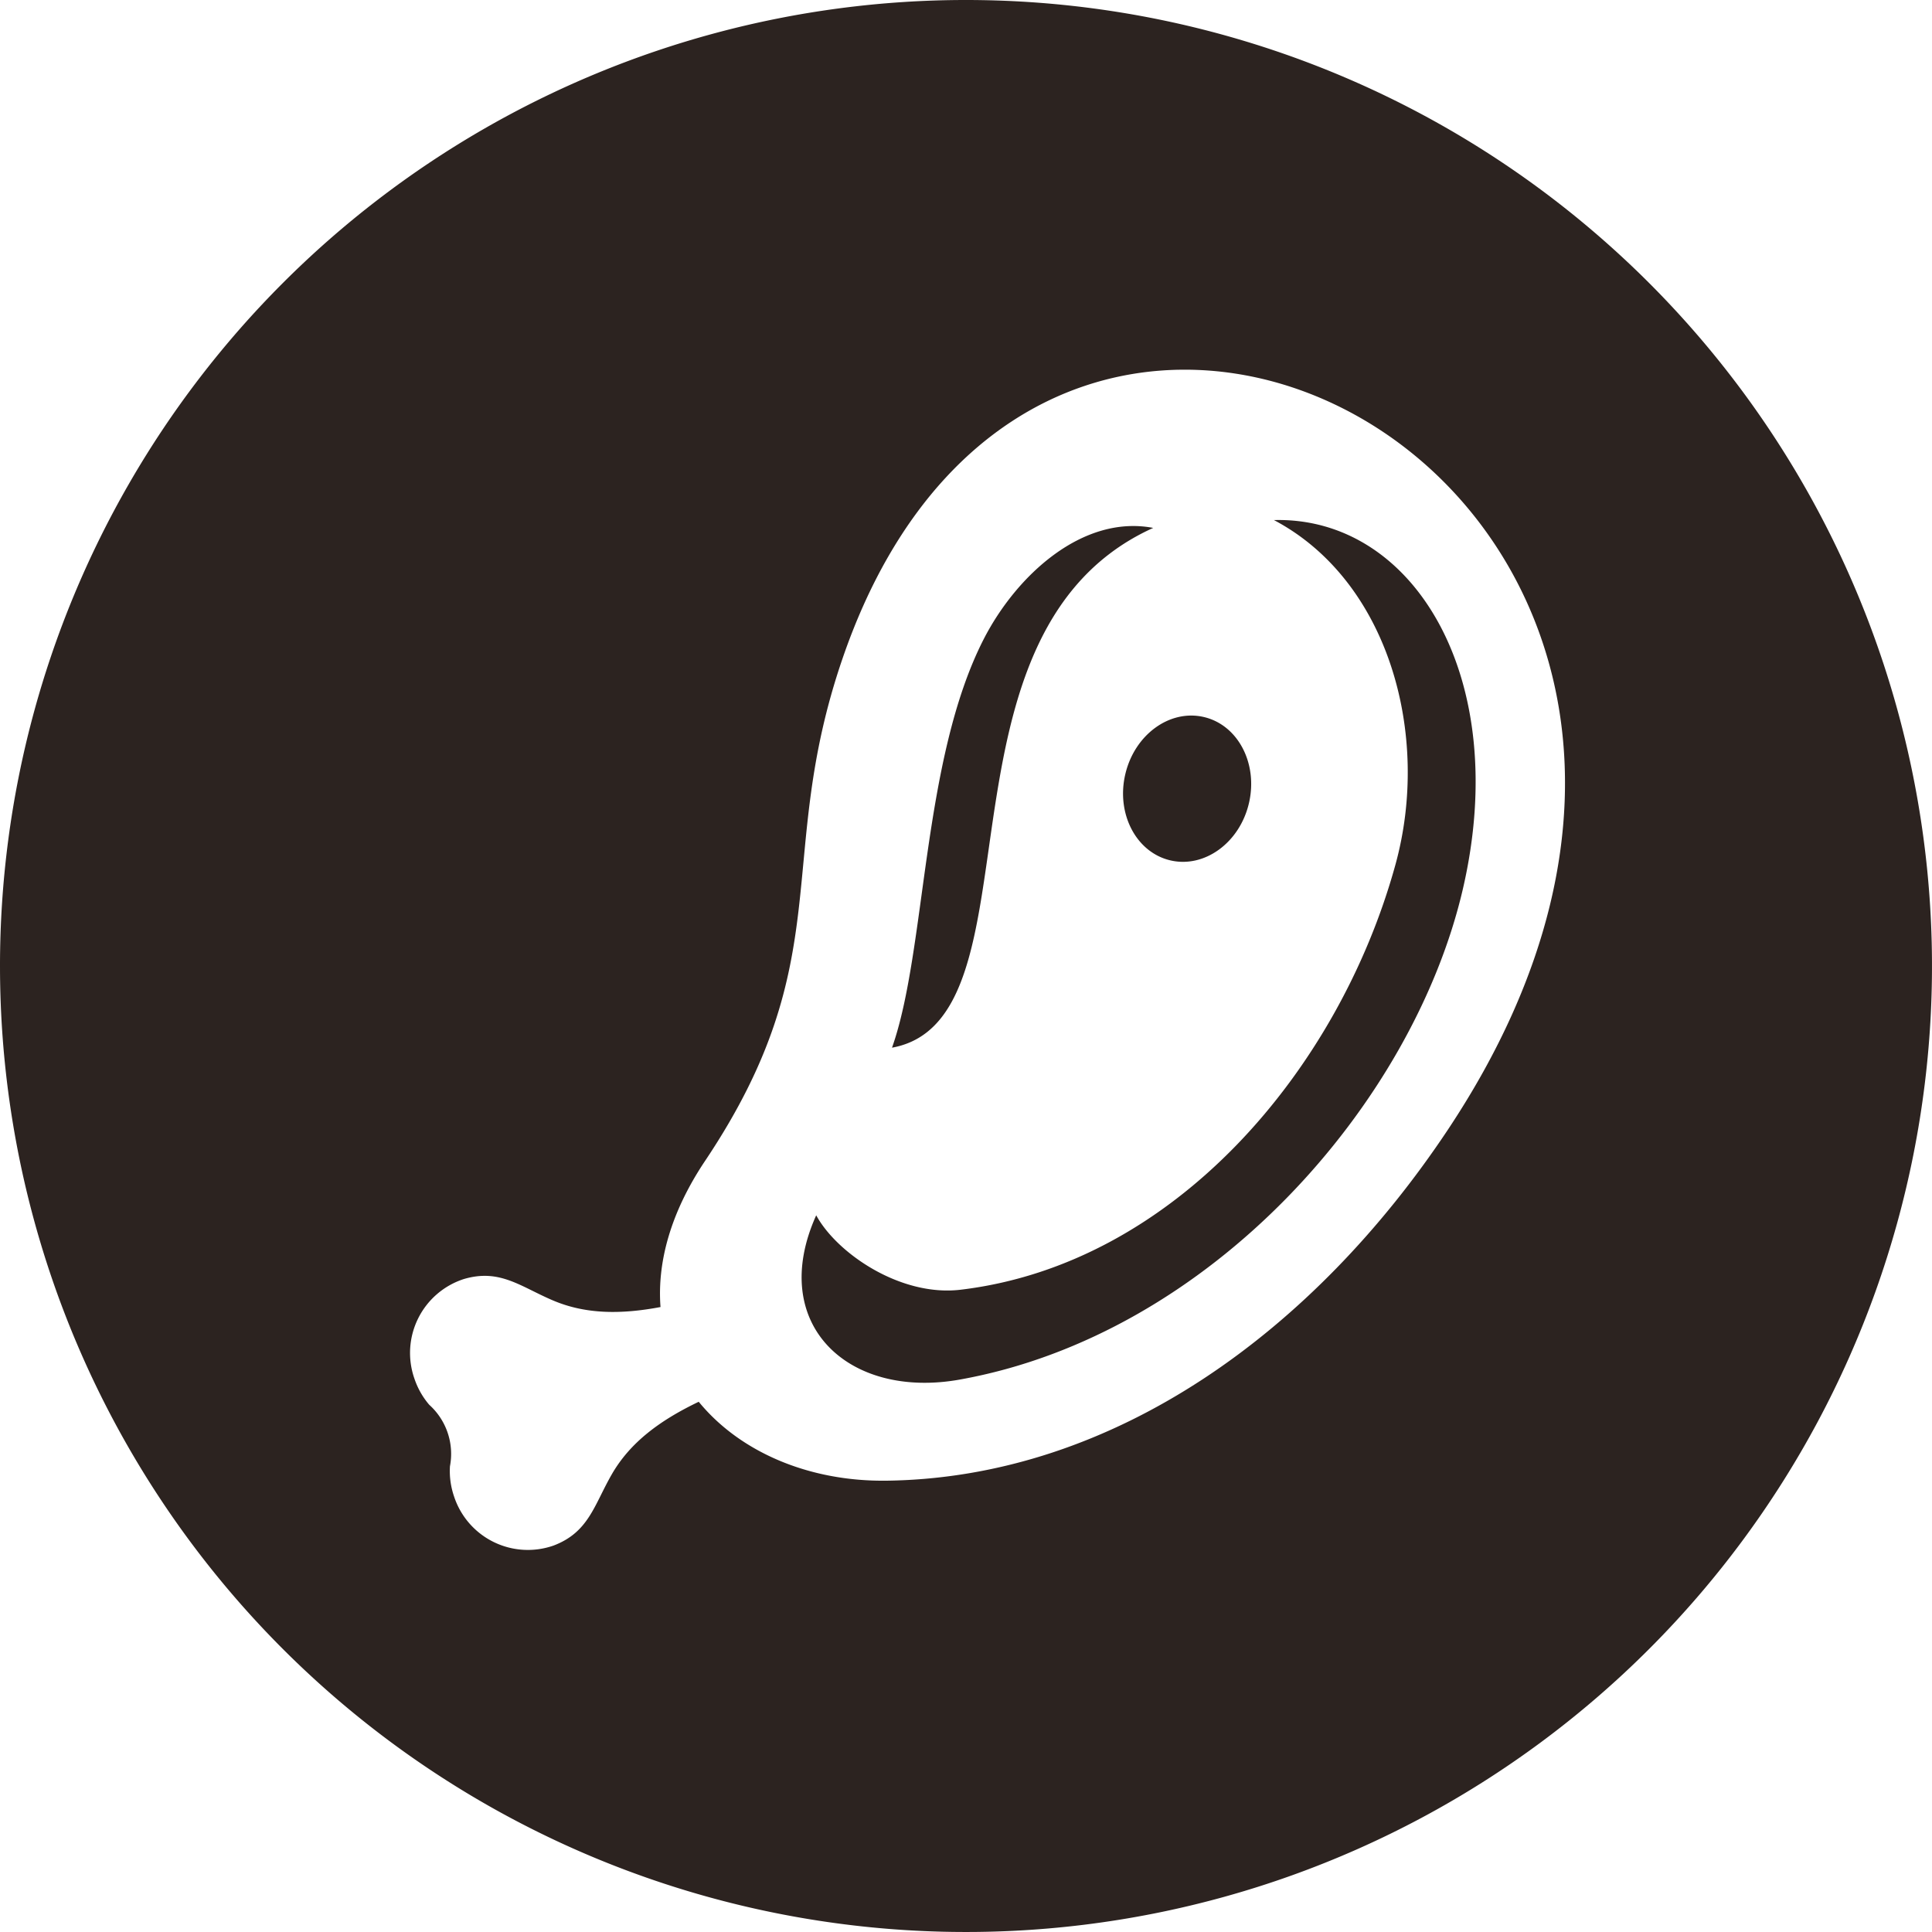
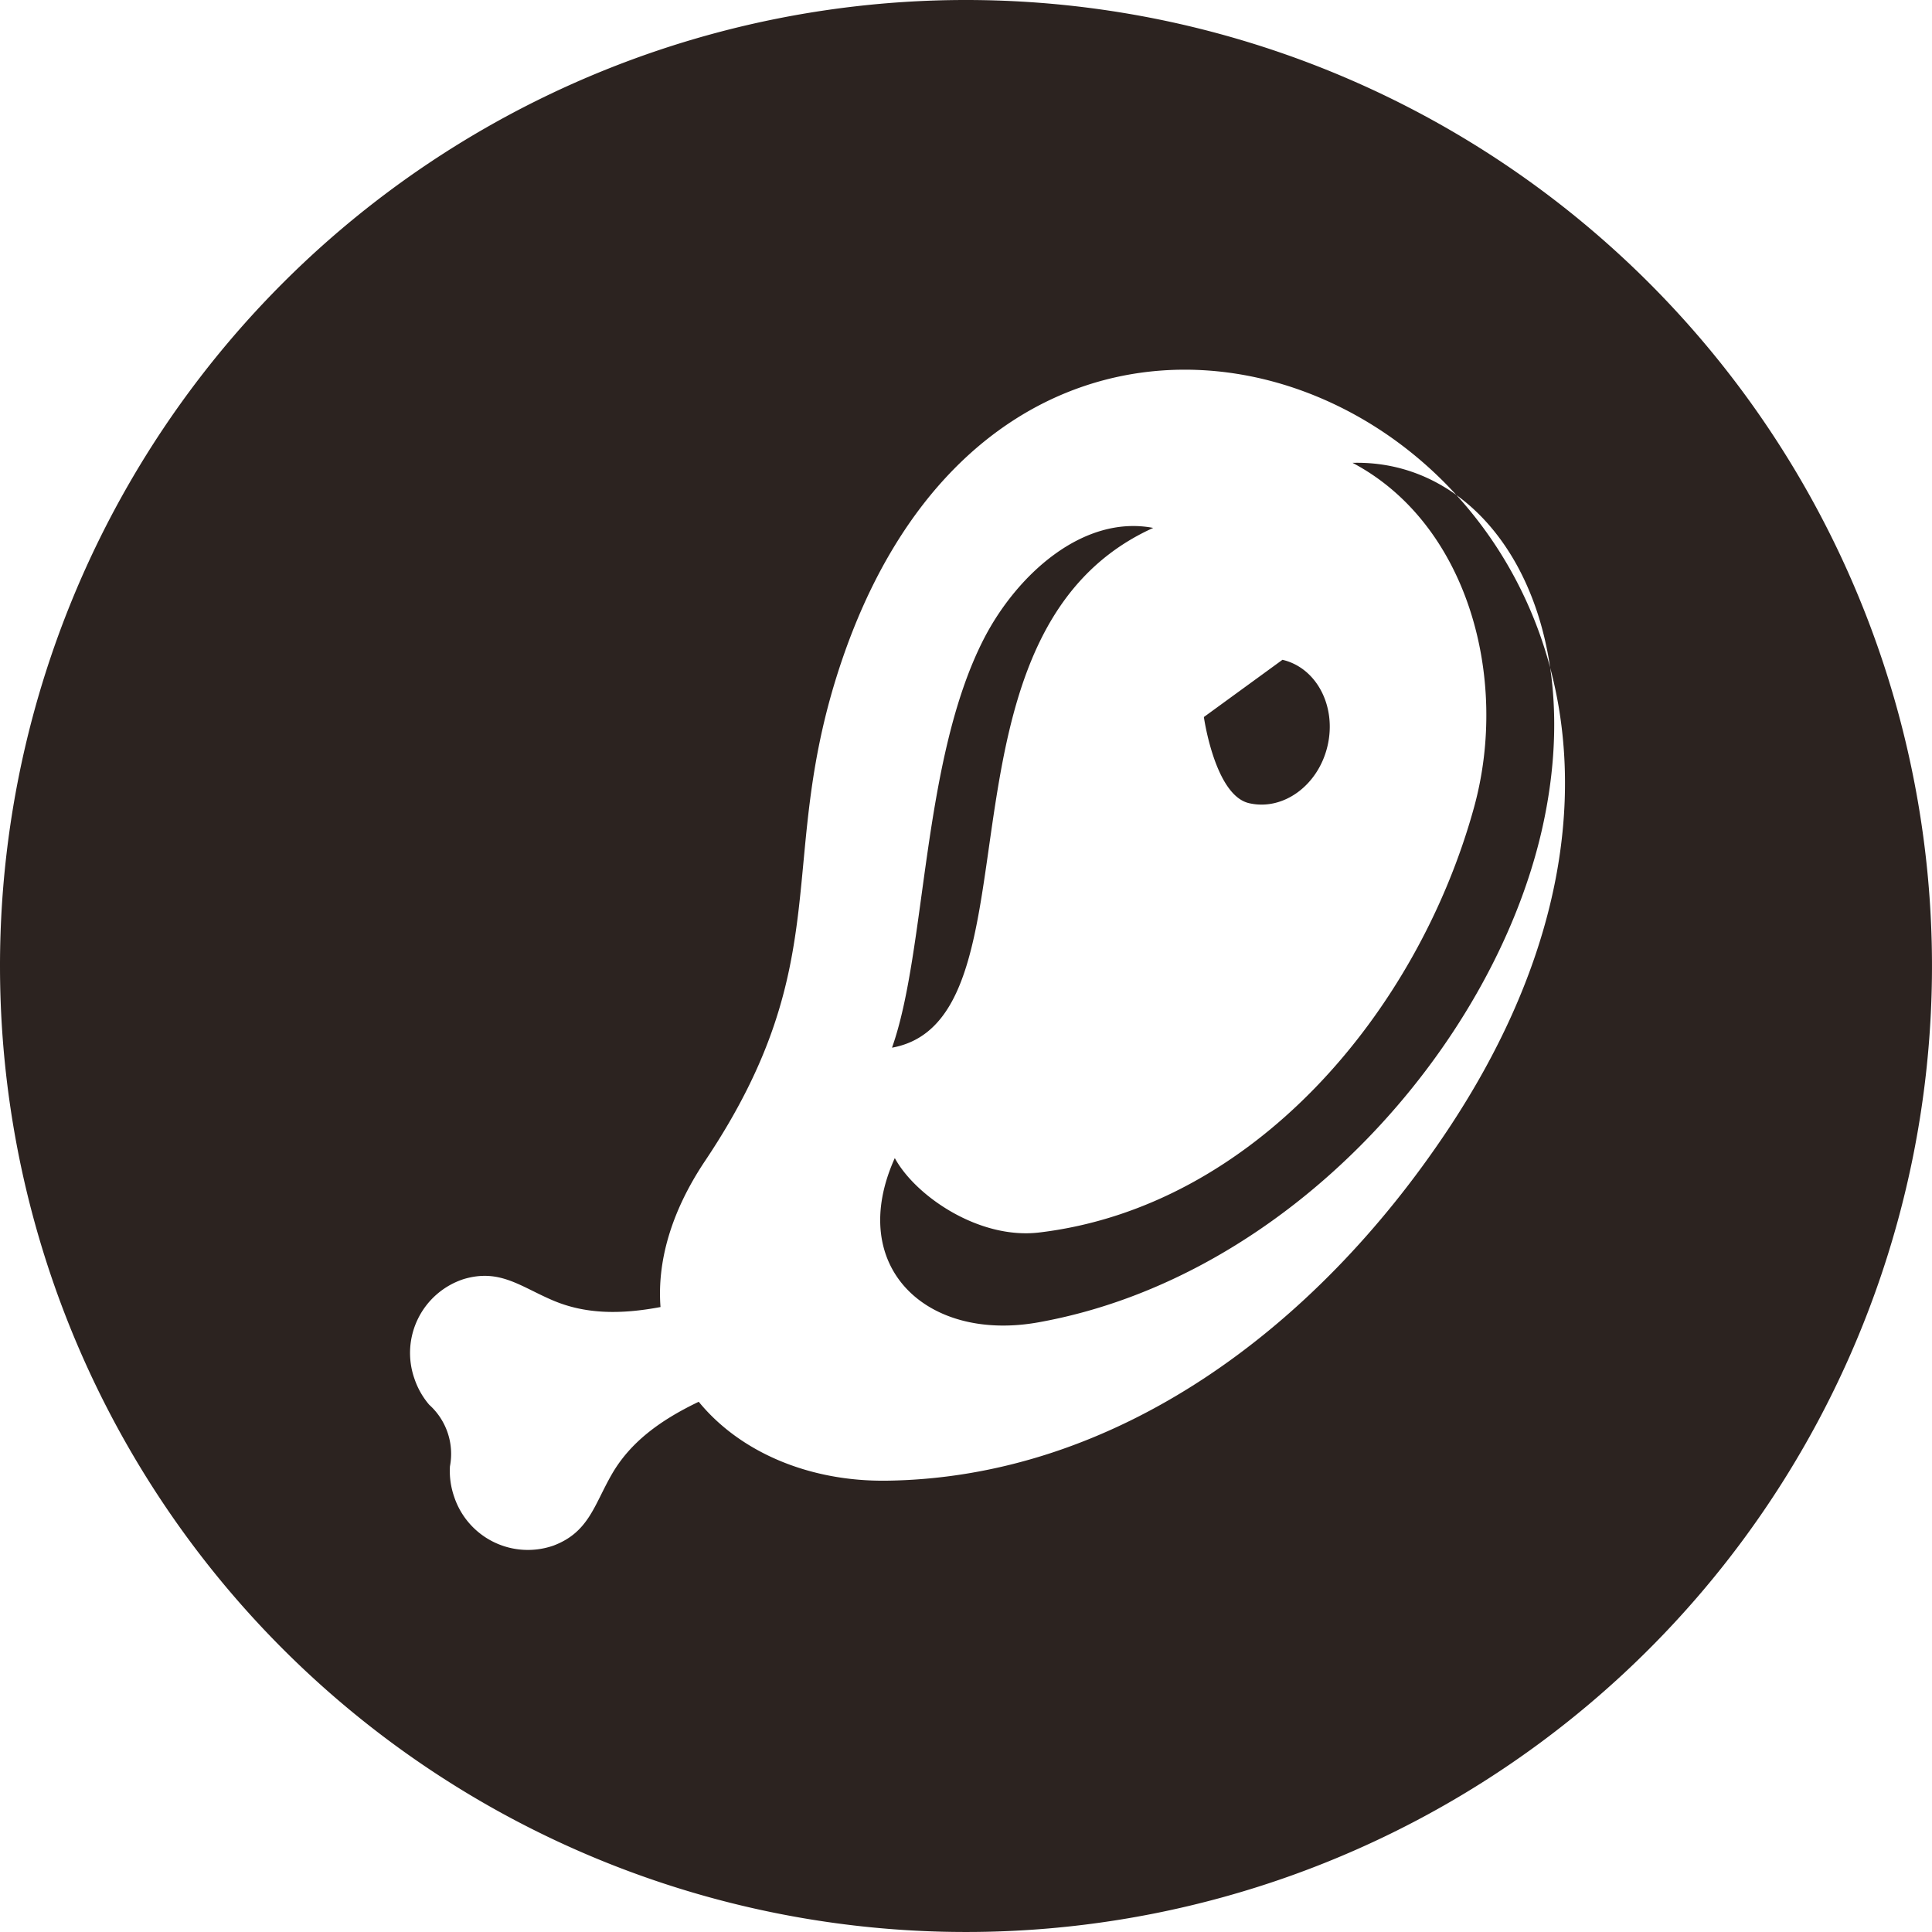
<svg xmlns="http://www.w3.org/2000/svg" width="201.475" height="201.474" viewBox="0 0 201.475 201.474">
-   <path id="Path_2021" data-name="Path 2021" d="M100.738,5.247A100.737,100.737,0,1,1,0,105.985,100.737,100.737,0,0,1,100.738,5.247m-8.262,154.41c23.818-.322,44.653-15.767,58.505-36.588,43.458-65.321-41.253-112.946-63.127-49.125-7.2,21-.206,31.271-14.325,52.362-3.638,5.433-5,10.634-4.649,15.243-4.152.783-7.81.75-11.187-.677-3.416-1.448-5.558-3.35-9.315-2.245a8.1,8.1,0,0,0-5.16,10.392,8.2,8.2,0,0,0,1.545,2.724,6.884,6.884,0,0,1,2.159,6.415,8.178,8.178,0,0,0,.416,3.106,8.1,8.1,0,0,0,10.389,5.159c3.664-1.388,4.219-4.2,6.066-7.418,1.918-3.335,5.012-5.632,9.073-7.577,4.237,5.182,11.413,8.339,19.61,8.229m.546-45.154c11.553-2.1,8.079-23.4,14.116-39.341,2.386-6.3,6.255-11.757,13.123-14.863-7.349-1.4-14.246,4.924-17.659,11.565-6.5,12.657-5.977,32.489-9.58,42.639m32.522-34.482c-3.561-.833-7.23,1.838-8.195,5.968s1.141,8.148,4.7,8.981,7.232-1.84,8.195-5.967-1.139-8.15-4.7-8.982m7.307-20.539c11.993,6.332,16.391,22.435,12.668,35.941-5.9,21.407-23.063,41.672-45.353,44.322-6.268.745-12.9-3.808-15.049-7.762-5.1,11.328,3.307,19.221,14.976,17.13,26.1-4.677,47.246-28.693,52.461-51.162,5.107-22.017-5.138-38.852-19.7-38.469" transform="translate(0 -5.247)" fill="#2c2320" fill-rule="evenodd" />
+   <path id="Path_2021" data-name="Path 2021" d="M100.738,5.247A100.737,100.737,0,1,1,0,105.985,100.737,100.737,0,0,1,100.738,5.247m-8.262,154.41c23.818-.322,44.653-15.767,58.505-36.588,43.458-65.321-41.253-112.946-63.127-49.125-7.2,21-.206,31.271-14.325,52.362-3.638,5.433-5,10.634-4.649,15.243-4.152.783-7.81.75-11.187-.677-3.416-1.448-5.558-3.35-9.315-2.245a8.1,8.1,0,0,0-5.16,10.392,8.2,8.2,0,0,0,1.545,2.724,6.884,6.884,0,0,1,2.159,6.415,8.178,8.178,0,0,0,.416,3.106,8.1,8.1,0,0,0,10.389,5.159c3.664-1.388,4.219-4.2,6.066-7.418,1.918-3.335,5.012-5.632,9.073-7.577,4.237,5.182,11.413,8.339,19.61,8.229m.546-45.154c11.553-2.1,8.079-23.4,14.116-39.341,2.386-6.3,6.255-11.757,13.123-14.863-7.349-1.4-14.246,4.924-17.659,11.565-6.5,12.657-5.977,32.489-9.58,42.639m32.522-34.482s1.141,8.148,4.7,8.981,7.232-1.84,8.195-5.967-1.139-8.15-4.7-8.982m7.307-20.539c11.993,6.332,16.391,22.435,12.668,35.941-5.9,21.407-23.063,41.672-45.353,44.322-6.268.745-12.9-3.808-15.049-7.762-5.1,11.328,3.307,19.221,14.976,17.13,26.1-4.677,47.246-28.693,52.461-51.162,5.107-22.017-5.138-38.852-19.7-38.469" transform="translate(0 -5.247)" fill="#2c2320" fill-rule="evenodd" />
</svg>